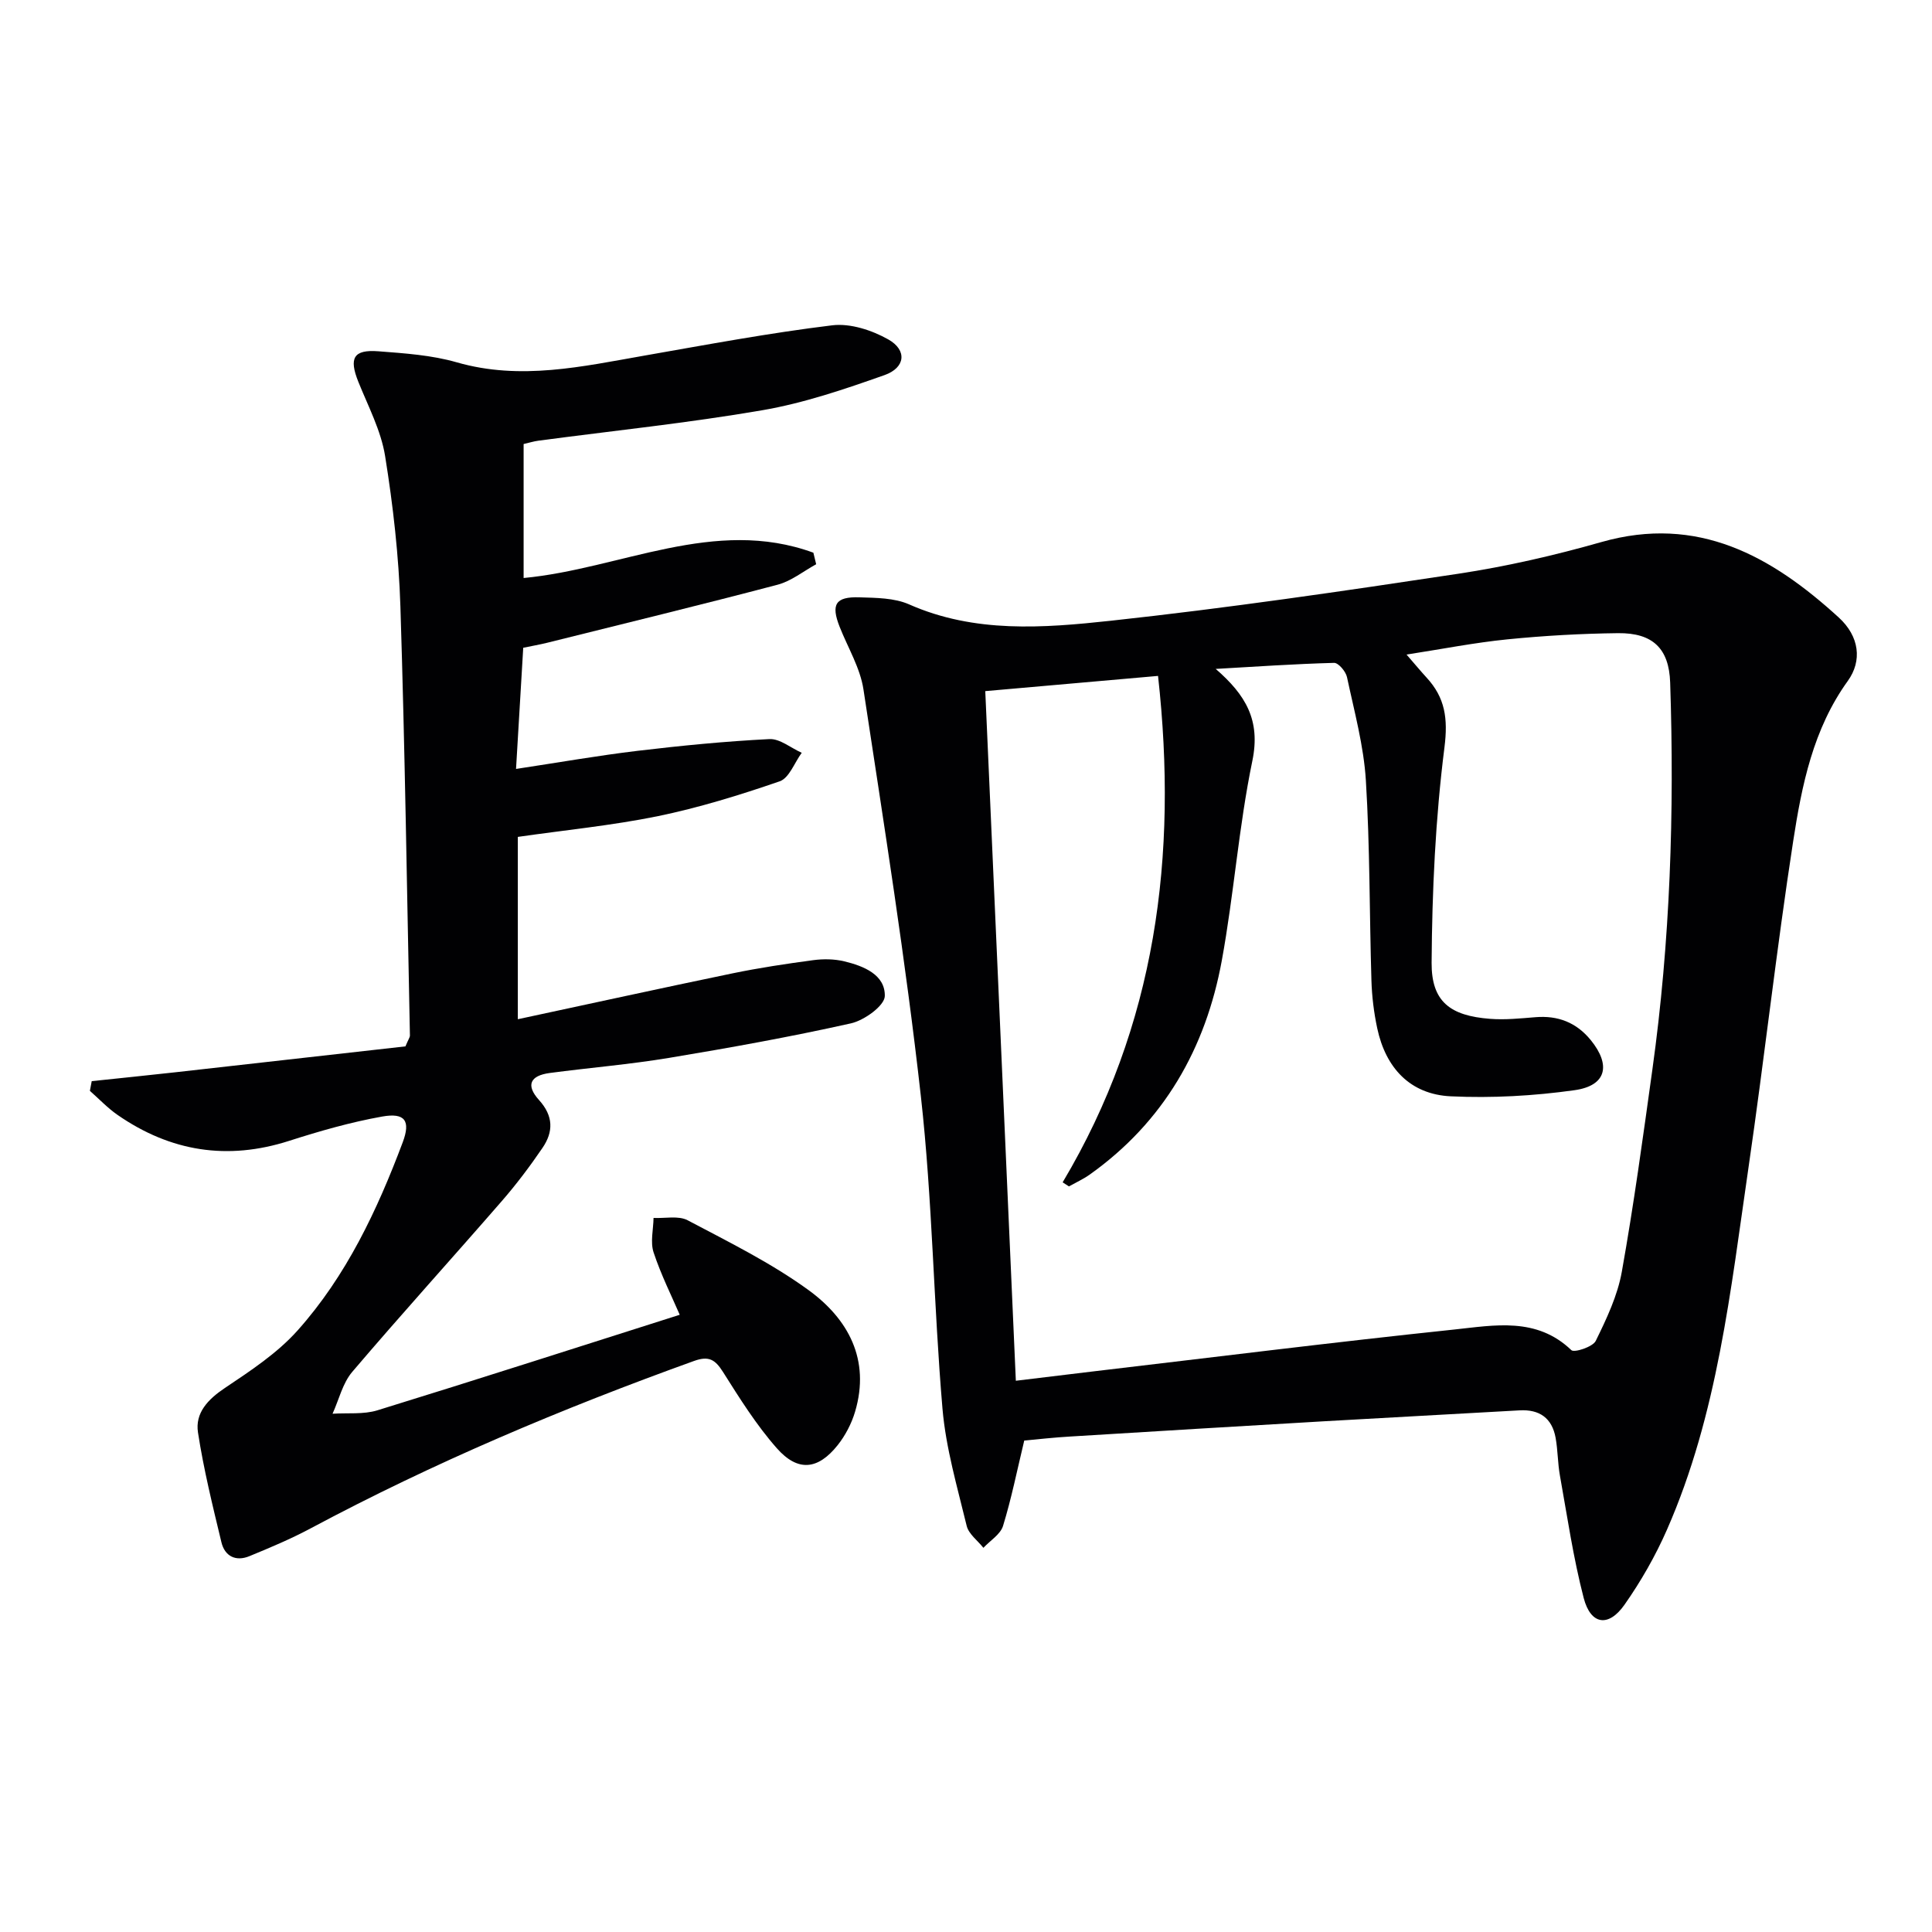
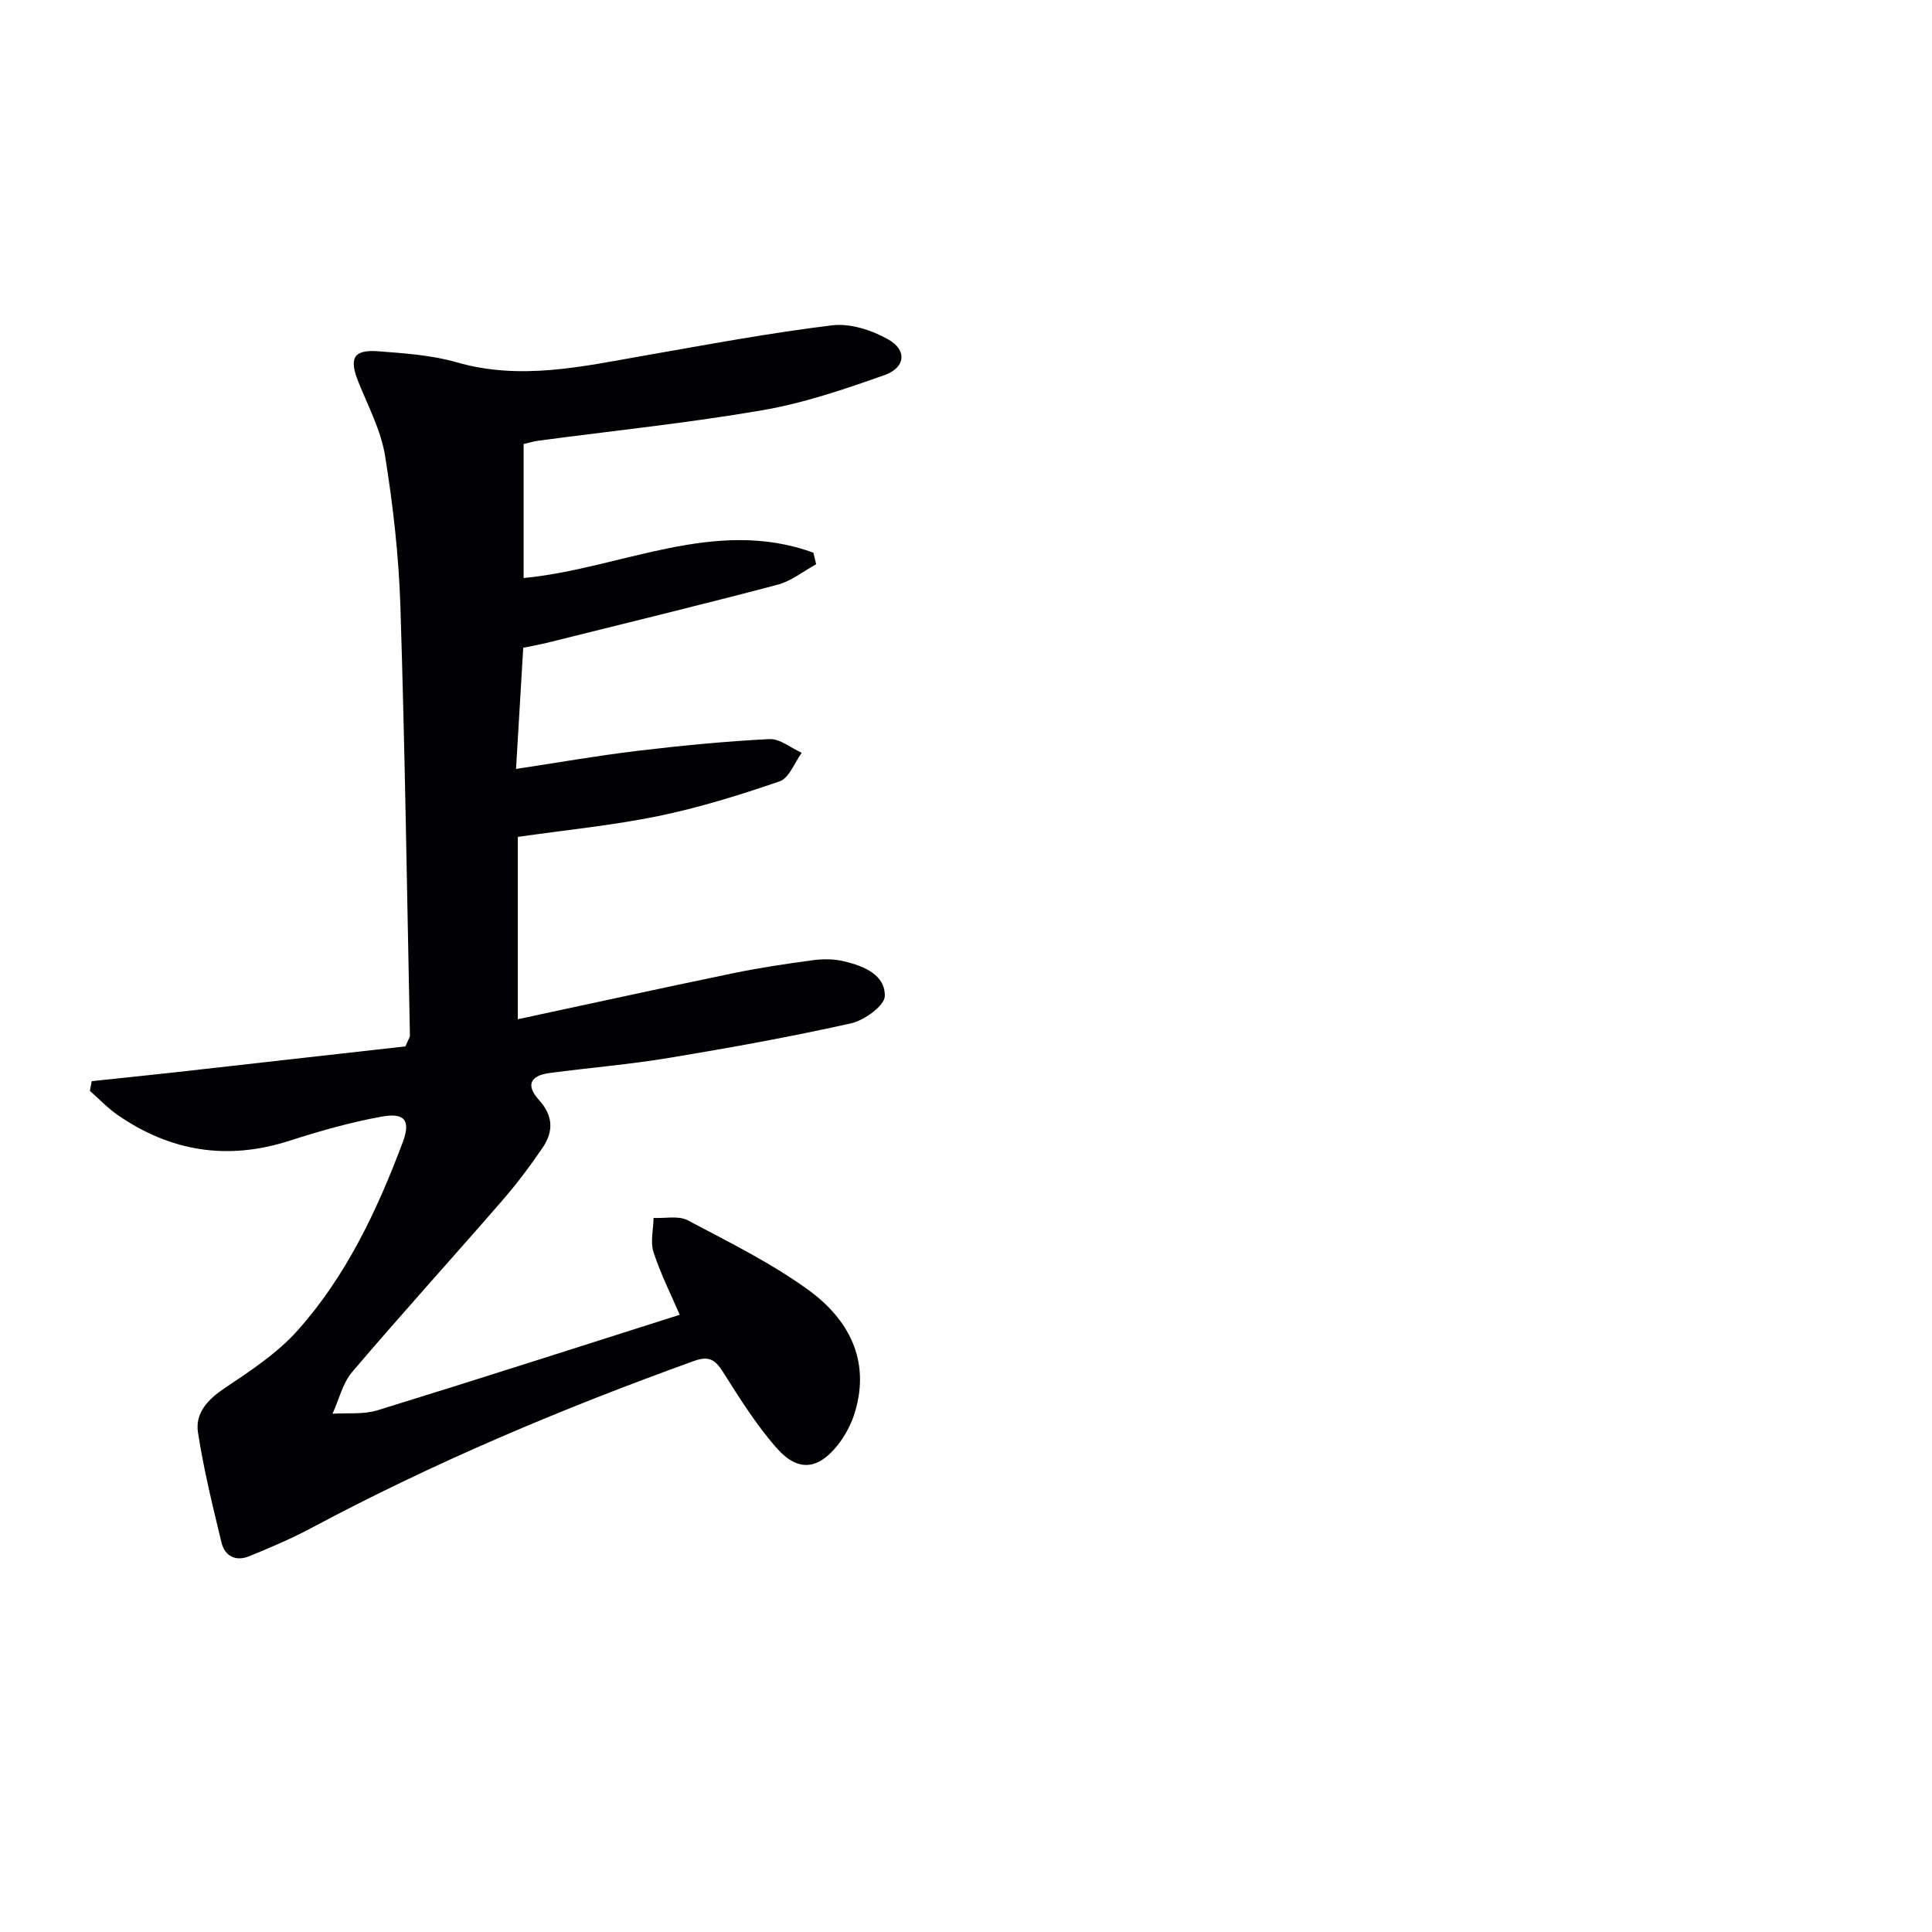
<svg xmlns="http://www.w3.org/2000/svg" enable-background="new 0 0 400 400" viewBox="0 0 400 400">
-   <path d="m212.06 298.25c-1.48 6.15-2.65 12-4.39 17.67-.54 1.76-2.67 3.04-4.07 4.54-1.19-1.51-3.05-2.85-3.46-4.55-1.94-8.03-4.31-16.09-5.01-24.26-1.84-21.52-2.07-43.2-4.47-64.64-3.15-28.18-7.63-56.22-11.89-84.27-.68-4.47-3.23-8.65-4.93-12.96-1.83-4.64-.88-6.27 4.09-6.11 3.46.11 7.23.11 10.29 1.46 13.58 6 27.79 4.9 41.74 3.39 24.07-2.61 48.06-6.12 72.01-9.74 9.96-1.51 19.87-3.79 29.57-6.55 19.99-5.7 35.25 2.92 49.14 15.6 4.31 3.93 4.89 8.99 1.88 13.16-7.18 9.96-9.51 21.57-11.3 33.16-3.47 22.46-5.97 45.07-9.25 67.56-3.71 25.42-6.4 51.12-16.88 74.99-2.38 5.43-5.39 10.69-8.8 15.55-3.31 4.71-6.99 4.16-8.44-1.39-2.16-8.31-3.4-16.86-4.92-25.33-.47-2.59-.43-5.27-.9-7.86-.74-4.06-3.32-5.91-7.47-5.67-13.44.77-26.88 1.47-40.31 2.25-17.58 1.02-35.17 2.09-52.75 3.17-3.3.19-6.56.56-9.48.83zm-1.74-12.38c5.41-.65 10.48-1.28 15.56-1.88 25.08-2.95 50.13-6.09 75.24-8.73 8.26-.87 17.01-2.64 24.21 4.27.6.58 4.44-.67 5.05-1.91 2.24-4.57 4.52-9.37 5.4-14.32 2.48-13.87 4.38-27.85 6.32-41.81 3.71-26.6 4.58-53.35 3.69-80.17-.23-7.03-3.58-10.31-10.79-10.23-7.64.09-15.3.52-22.9 1.28-6.8.68-13.53 2.01-20.89 3.15 1.77 2.04 2.93 3.44 4.15 4.77 3.84 4.17 4.45 8.46 3.7 14.44-1.87 14.75-2.56 29.71-2.66 44.59-.05 8.08 3.86 10.99 12.11 11.62 3.1.24 6.25-.09 9.37-.34 4.68-.39 8.49 1.09 11.47 4.74 4.23 5.2 3.25 9.44-3.34 10.37-8.45 1.19-17.13 1.67-25.65 1.27-8.41-.4-13.47-5.88-15.22-14.09-.69-3.23-1.1-6.57-1.2-9.88-.42-13.8-.3-27.63-1.15-41.41-.44-7.19-2.4-14.31-3.91-21.41-.25-1.17-1.77-2.97-2.67-2.95-8.17.22-16.34.78-24.51 1.25 6.19 5.38 9.34 10.59 7.58 19.07-2.82 13.62-3.81 27.62-6.32 41.32-3.33 18.17-11.99 33.37-27.31 44.28-1.35.96-2.89 1.66-4.34 2.47-.43-.28-.87-.56-1.3-.84 19.34-32.48 23.88-67.56 19.75-104.85-12.07 1.06-23.72 2.09-35.77 3.15 2.11 47.87 4.21 95.14 6.33 142.78z" fill="#010103" />
  <path d="m107.21 173.27v37.75c15.04-3.22 29.73-6.45 44.46-9.5 5.52-1.14 11.11-1.98 16.7-2.73 2.11-.28 4.39-.25 6.45.25 3.98.96 8.46 2.75 8.37 7.18-.04 2-4.27 5.05-7.03 5.66-12.45 2.78-25.03 5.05-37.62 7.14-8.19 1.36-16.48 2.04-24.71 3.13-4.08.54-5.01 2.53-2.24 5.59 3.02 3.33 3 6.6.72 9.93-2.61 3.83-5.42 7.56-8.46 11.05-10.26 11.81-20.78 23.4-30.92 35.31-2 2.35-2.75 5.75-4.08 8.67 3.11-.21 6.4.18 9.29-.71 20.86-6.43 41.64-13.13 62.59-19.78-1.65-3.83-3.87-8.26-5.41-12.91-.71-2.15-.05-4.74-.01-7.14 2.38.12 5.16-.52 7.07.49 8.5 4.49 17.23 8.8 24.98 14.42 8.24 5.98 12.87 14.42 9.68 25.19-.73 2.47-2.02 4.95-3.63 6.97-4.07 5.09-8.22 5.54-12.57.62-4.25-4.81-7.72-10.37-11.17-15.83-1.62-2.56-2.94-3.34-5.97-2.25-27.24 9.81-53.86 21.02-79.42 34.68-4.08 2.18-8.37 3.98-12.65 5.74-2.82 1.16-5.1.01-5.79-2.89-1.81-7.53-3.68-15.08-4.85-22.72-.62-4.05 2.05-6.86 5.58-9.22 5.3-3.55 10.83-7.19 15.03-11.89 10.09-11.29 16.49-24.89 21.78-38.97 1.66-4.43.5-6.18-4.26-5.33-6.5 1.16-12.92 3-19.22 5.02-12.81 4.12-24.6 2.23-35.55-5.35-2.07-1.43-3.83-3.31-5.74-4.99.13-.67.25-1.34.38-2.01 5.78-.61 11.57-1.2 17.34-1.84 16.1-1.8 32.2-3.63 47.61-5.36.69-1.61.93-1.91.93-2.21-.61-29.62-1.03-59.24-1.97-88.84-.33-10.42-1.51-20.88-3.17-31.18-.85-5.28-3.51-10.3-5.54-15.36-1.97-4.91-1.03-6.72 4.16-6.32 5.45.42 11.03.79 16.23 2.29 13.22 3.8 26 .85 38.92-1.41 12.91-2.26 25.82-4.68 38.82-6.26 3.74-.45 8.22 1.02 11.6 2.93 3.93 2.22 3.54 5.85-.79 7.38-8.26 2.92-16.68 5.79-25.27 7.27-15.37 2.65-30.92 4.25-46.39 6.31-.96.13-1.9.42-3.06.69v27.74c20.08-1.89 39.52-12.73 59.99-5.24.19.8.39 1.59.58 2.39-2.65 1.45-5.15 3.49-7.99 4.24-15.86 4.18-31.8 8.05-47.71 12.02-1.59.39-3.2.67-4.95 1.03-.5 8.36-.98 16.43-1.49 25.09 8.85-1.34 16.98-2.77 25.17-3.75 9.06-1.08 18.16-1.97 27.28-2.43 2.18-.11 4.46 1.84 6.7 2.84-1.5 2.03-2.59 5.22-4.56 5.9-8.28 2.86-16.71 5.46-25.28 7.23-9.5 1.93-19.24 2.88-28.94 4.28z" fill="#010103" />
</svg>